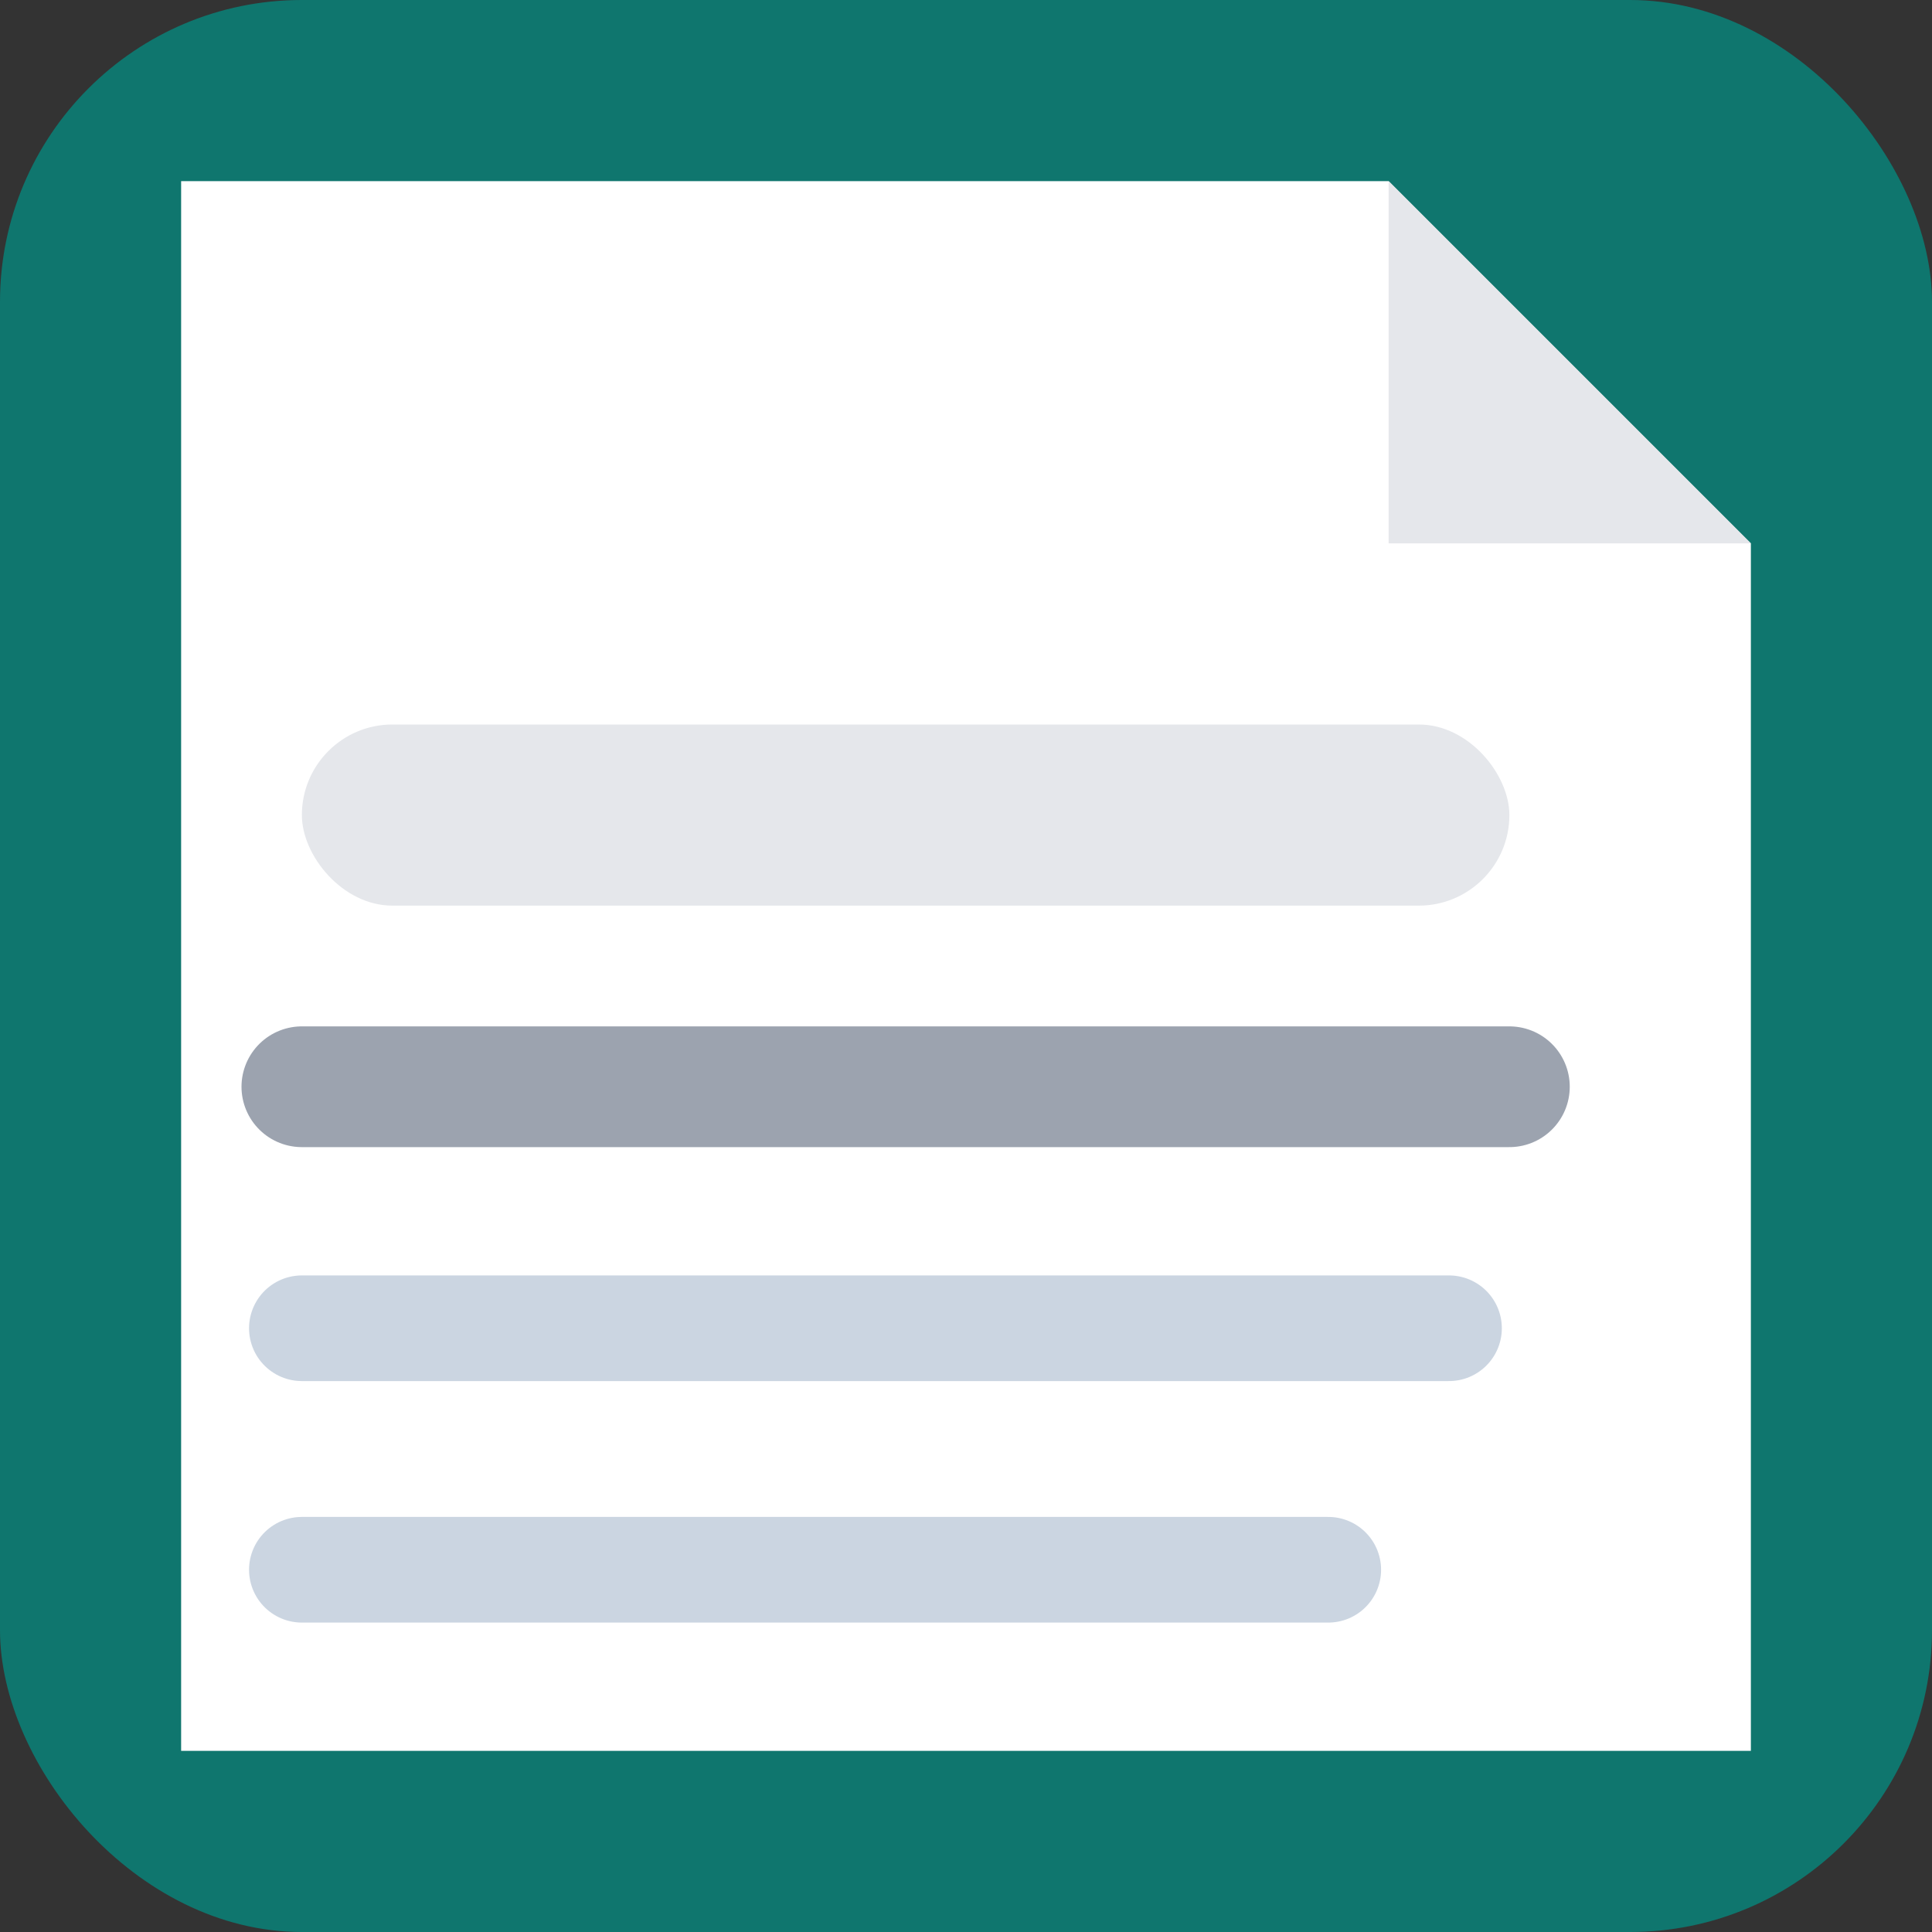
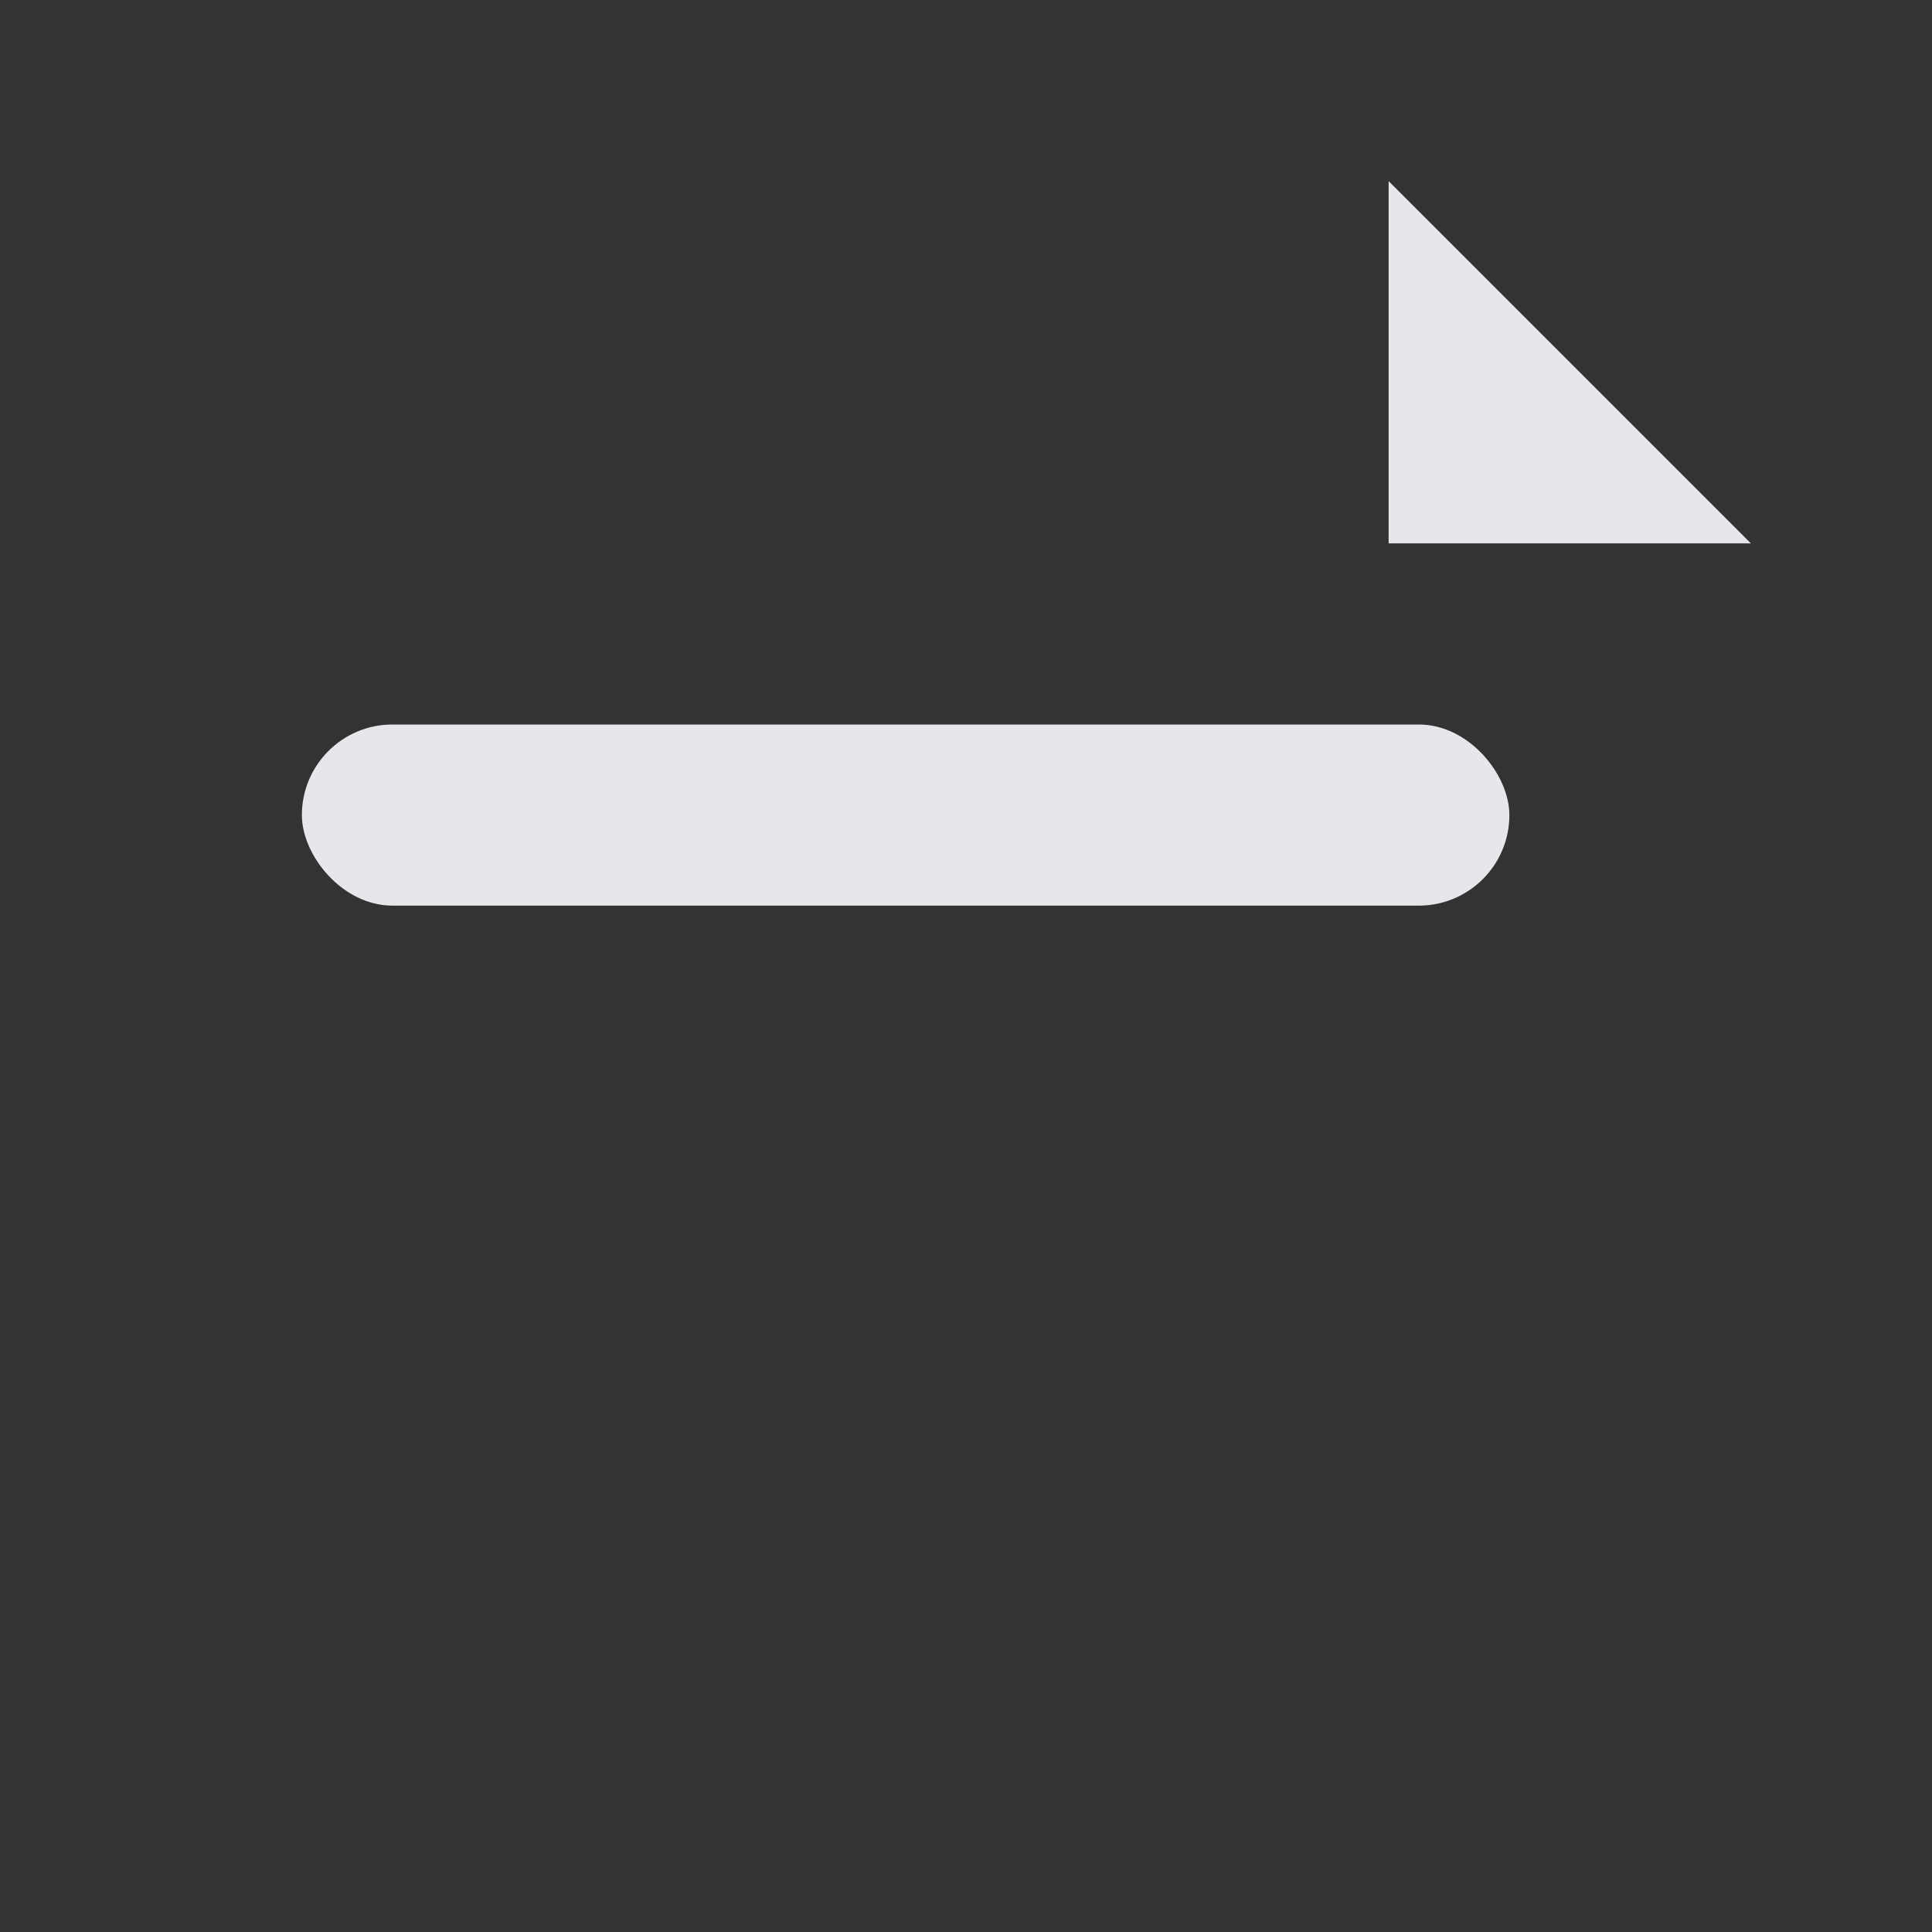
<svg xmlns="http://www.w3.org/2000/svg" viewBox="0 0 64 64">
  <rect x="0" y="0" width="64" height="64" fill="#333333" stroke="none" />
-   <rect width="64" height="64" rx="10" fill="#0F766E" />
-   <path d="M6 6 H46 L58 18 V58 H6 Z" fill="#FFFFFF" />
  <path d="M46 6 V18 H58" fill="#E5E7EB" />
  <rect x="10" y="24" width="40" height="6" rx="3" fill="#E5E7EB" />
-   <line x1="10" y1="36" x2="50" y2="36" stroke="#9CA3AF" stroke-width="4" stroke-linecap="round" />
-   <line x1="10" y1="44" x2="48" y2="44" stroke="#CBD5E1" stroke-width="3.5" stroke-linecap="round" />
-   <line x1="10" y1="52" x2="44" y2="52" stroke="#CBD5E1" stroke-width="3.5" stroke-linecap="round" />
</svg>